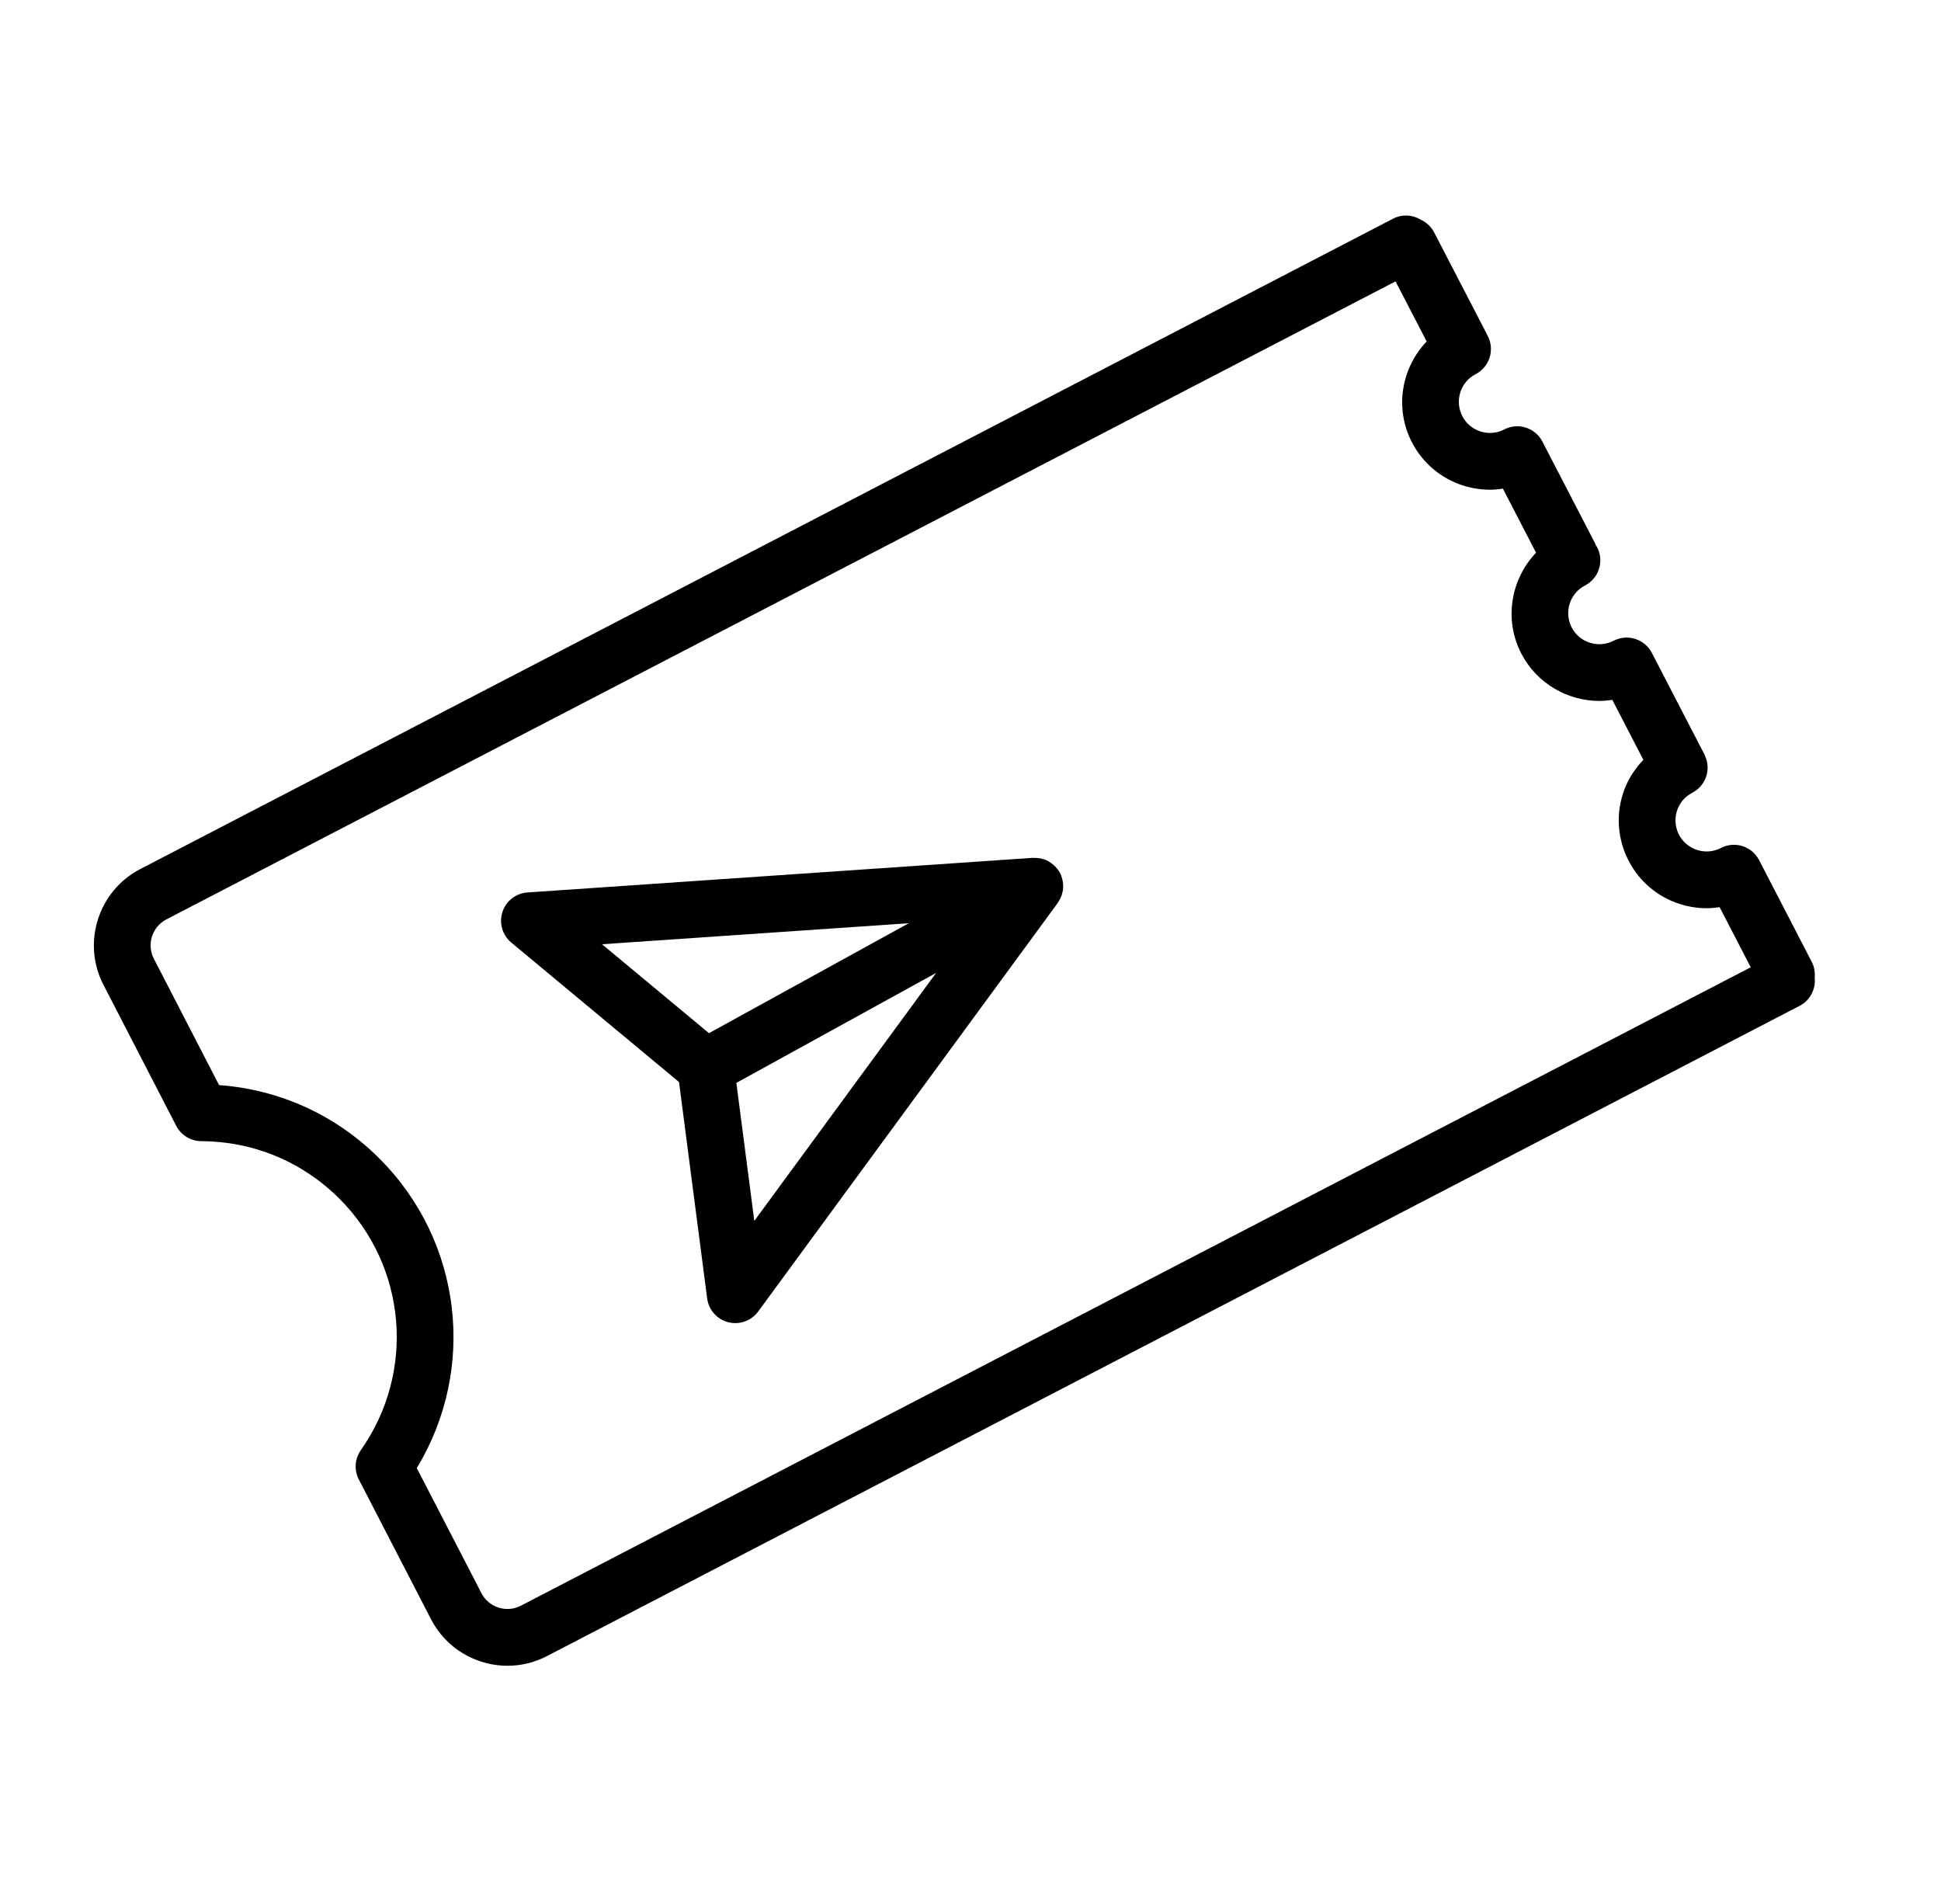
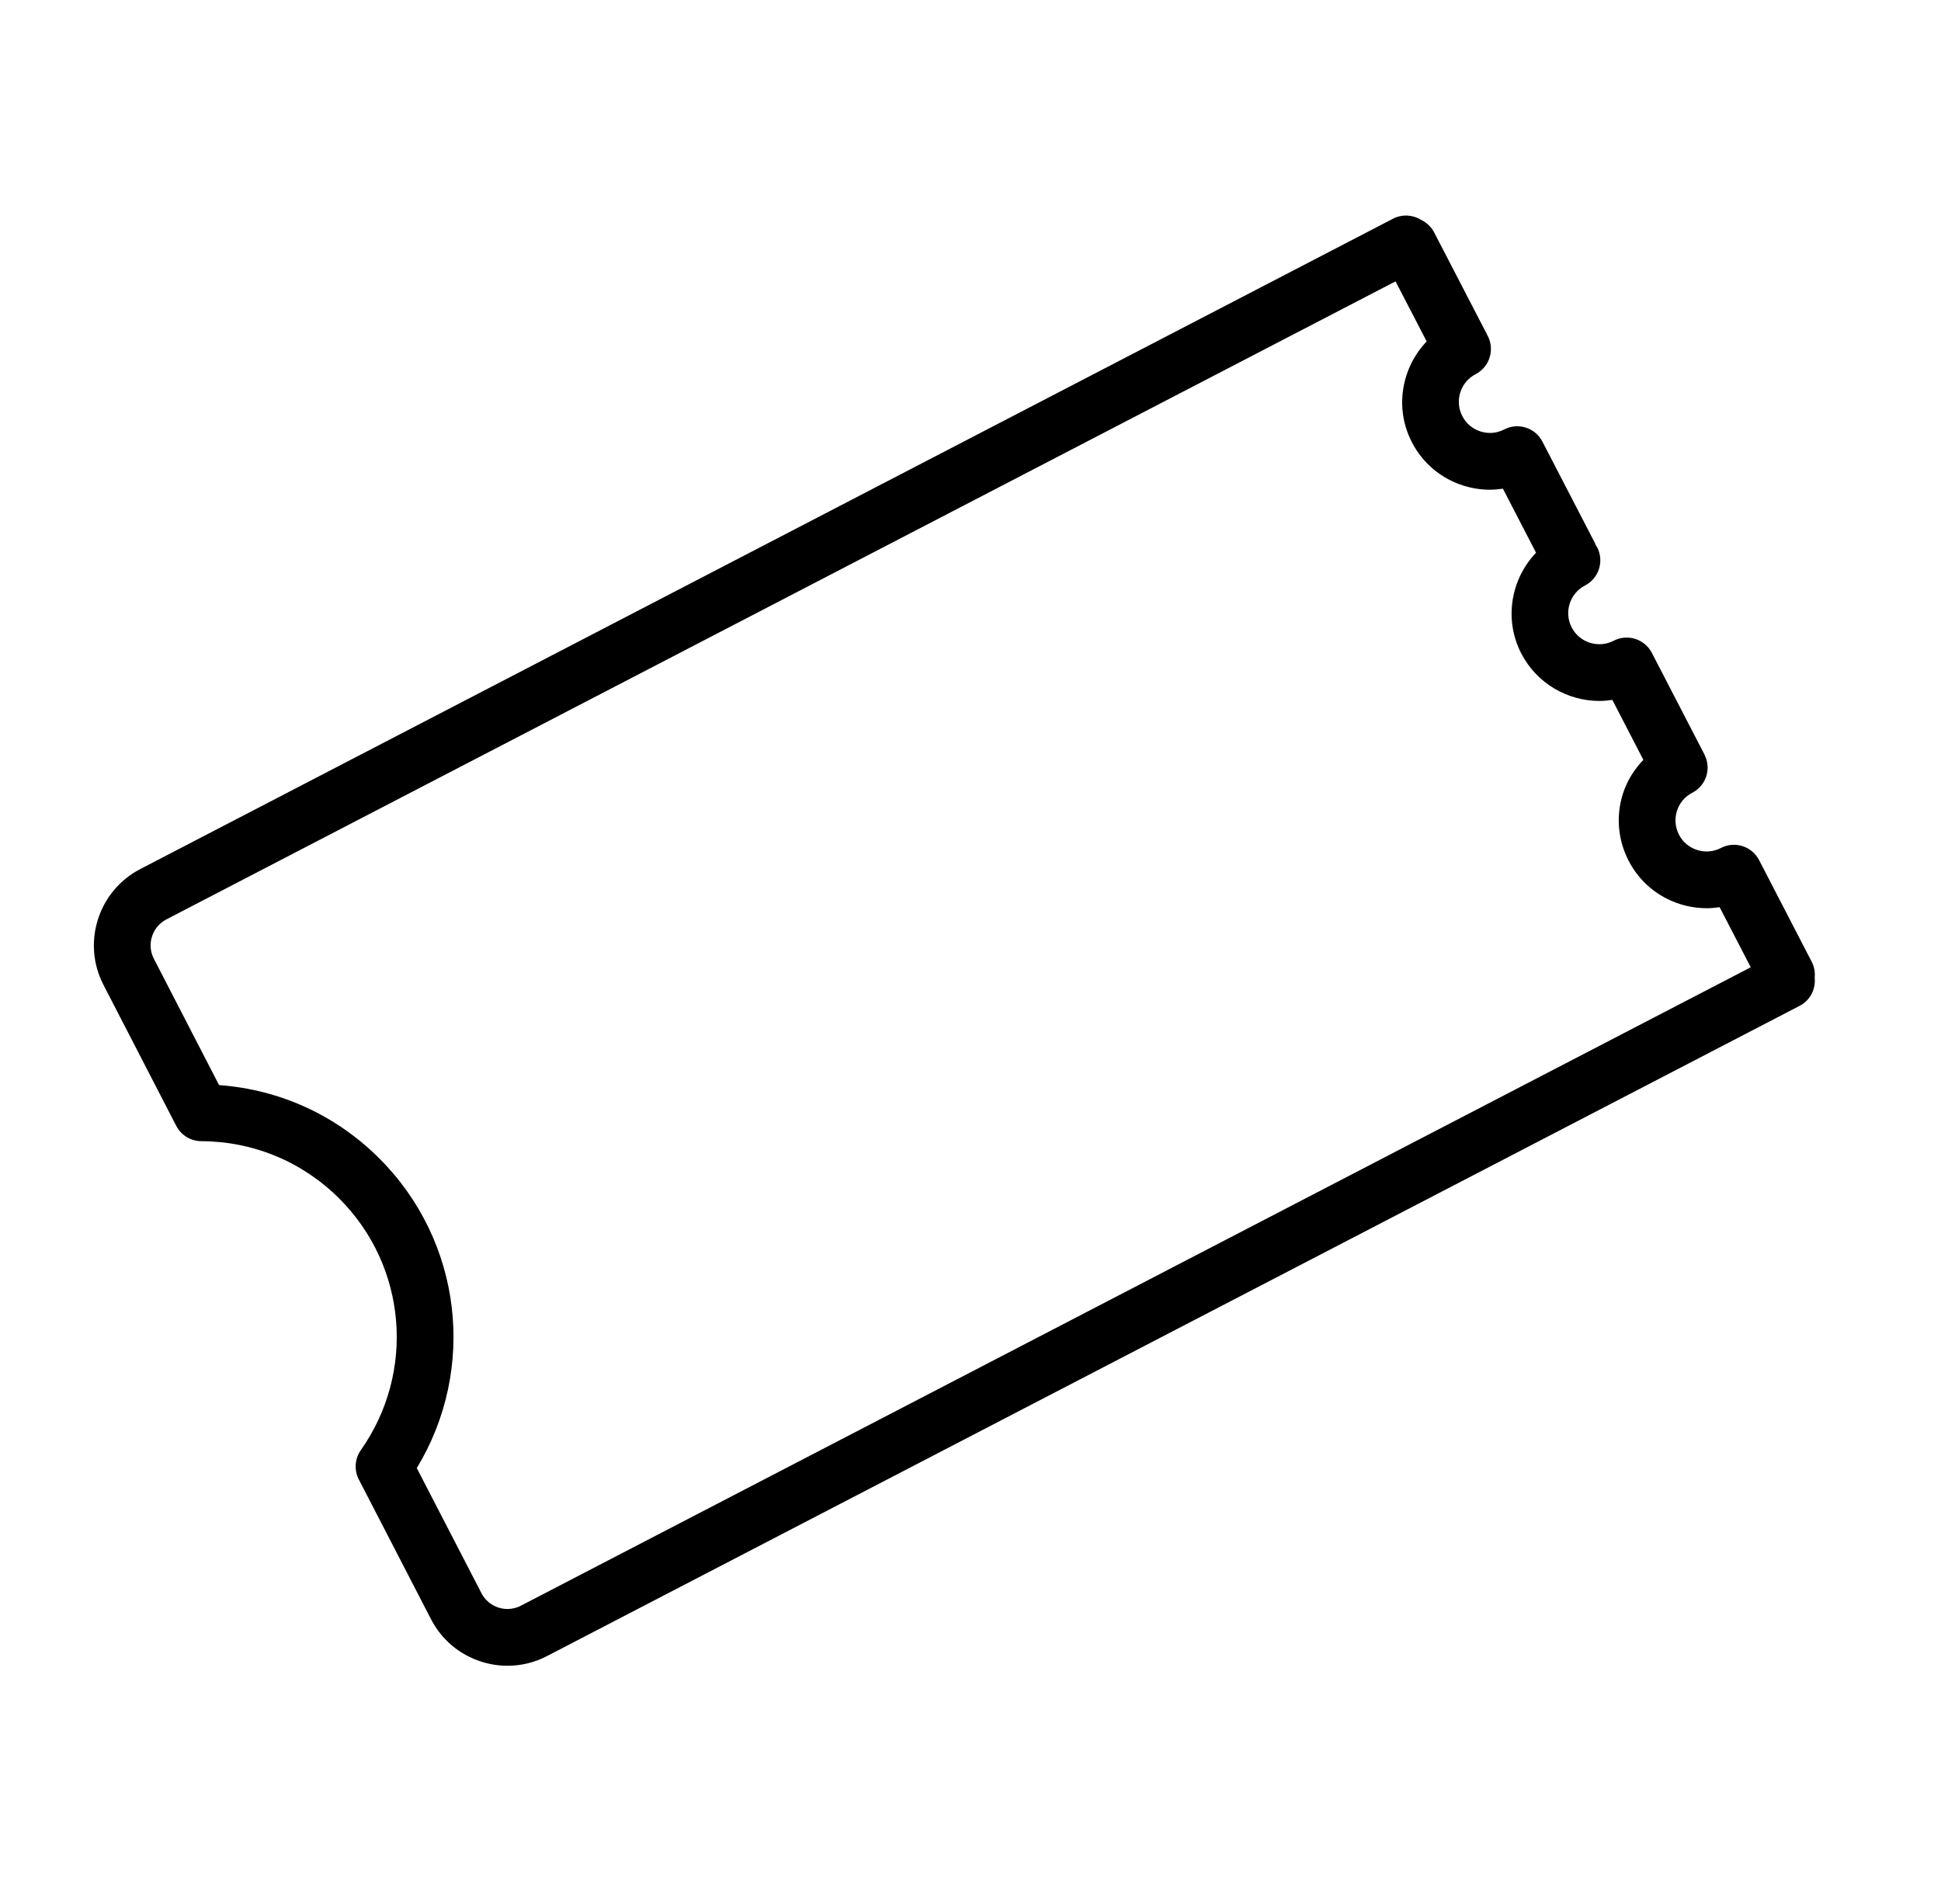
<svg xmlns="http://www.w3.org/2000/svg" width="52" height="51" viewBox="0 0 52 51" fill="none">
-   <path d="M28.482 23.765C28.484 23.71 28.48 23.655 28.47 23.6C28.466 23.584 28.464 23.569 28.46 23.553C28.444 23.491 28.423 23.429 28.391 23.37C28.358 23.311 28.317 23.26 28.272 23.213C28.261 23.202 28.251 23.192 28.24 23.182C28.197 23.142 28.15 23.107 28.101 23.078C28.095 23.075 28.09 23.071 28.084 23.067C28.027 23.037 27.968 23.016 27.905 23C27.891 22.997 27.876 22.995 27.861 22.992C27.808 22.983 27.753 22.978 27.698 22.98C27.689 22.981 27.681 22.978 27.673 22.978L14.131 23.906C13.821 23.927 13.556 24.134 13.46 24.43C13.365 24.725 13.458 25.049 13.697 25.248L18.191 28.984L18.945 34.78C18.985 35.088 19.208 35.34 19.509 35.418C19.572 35.434 19.636 35.442 19.698 35.442C19.936 35.442 20.166 35.33 20.311 35.132L28.338 24.186C28.343 24.179 28.345 24.171 28.349 24.163C28.381 24.118 28.406 24.069 28.427 24.018C28.432 24.004 28.438 23.991 28.443 23.977C28.463 23.917 28.477 23.855 28.482 23.792C28.483 23.783 28.482 23.774 28.482 23.765ZM24.346 24.73L18.994 27.675L16.128 25.293L24.346 24.73ZM20.208 32.704L19.727 29.007L25.079 26.061L20.208 32.704Z" fill="black" />
  <path d="M48.616 26.186C48.63 26.044 48.606 25.897 48.536 25.762L47.127 23.04C46.933 22.666 46.473 22.521 46.103 22.715C46.103 22.715 46.103 22.715 46.102 22.715C45.905 22.817 45.68 22.836 45.467 22.768C45.255 22.701 45.082 22.555 44.98 22.358C44.878 22.16 44.859 21.934 44.926 21.721C44.993 21.51 45.139 21.337 45.336 21.235C45.617 21.091 45.769 20.796 45.745 20.5C45.745 20.497 45.744 20.493 45.743 20.49C45.739 20.444 45.731 20.399 45.719 20.354C45.713 20.333 45.703 20.314 45.695 20.293C45.685 20.266 45.676 20.238 45.663 20.211C45.663 20.211 45.663 20.211 45.663 20.211V20.21L44.254 17.489C44.061 17.117 43.603 16.971 43.231 17.163C42.822 17.374 42.317 17.215 42.106 16.807C41.895 16.398 42.054 15.895 42.463 15.683C42.835 15.491 42.981 15.032 42.788 14.659C42.778 14.639 42.764 14.623 42.752 14.604C42.744 14.586 42.74 14.568 42.731 14.551L41.322 11.829C41.129 11.456 40.67 11.31 40.298 11.504C40.298 11.504 40.298 11.504 40.298 11.504C40.101 11.606 39.875 11.625 39.663 11.557C39.45 11.49 39.277 11.344 39.176 11.147C38.965 10.738 39.124 10.234 39.532 10.023C39.905 9.83 40.05 9.372 39.858 8.999C39.854 8.991 39.847 8.985 39.843 8.977C39.838 8.966 39.835 8.955 39.83 8.944L38.42 6.223C38.341 6.071 38.216 5.959 38.073 5.89C37.853 5.753 37.57 5.73 37.322 5.857L3.758 23.279C2.63 23.864 2.189 25.258 2.773 26.383L4.721 30.157C4.851 30.408 5.11 30.567 5.393 30.568C6.791 30.574 8.105 31.121 9.092 32.108C10.899 33.915 11.142 36.748 9.667 38.844C9.504 39.075 9.483 39.379 9.613 39.63L11.546 43.371C11.829 43.919 12.307 44.323 12.895 44.51C13.126 44.584 13.362 44.62 13.598 44.62C13.962 44.62 14.323 44.533 14.655 44.36L48.214 26.942C48.499 26.794 48.649 26.488 48.616 26.186ZM13.955 43.011C13.77 43.107 13.556 43.126 13.356 43.062C13.156 42.998 12.993 42.861 12.897 42.674L11.166 39.325C12.776 36.671 12.386 33.253 10.165 31.033C9.005 29.872 7.494 29.184 5.869 29.066L4.123 25.683C3.923 25.301 4.074 24.827 4.458 24.627L37.387 7.537L38.221 9.146C37.547 9.852 37.352 10.931 37.825 11.846C38.113 12.404 38.602 12.816 39.202 13.007C39.437 13.081 39.678 13.118 39.917 13.118C40.033 13.118 40.148 13.107 40.263 13.089L41.151 14.805C40.478 15.512 40.283 16.591 40.756 17.506C41.175 18.313 41.999 18.776 42.851 18.776C42.965 18.776 43.08 18.764 43.195 18.747L44.026 20.354C43.781 20.61 43.589 20.914 43.478 21.262C43.288 21.861 43.343 22.497 43.631 23.056C43.919 23.614 44.408 24.027 45.008 24.217C45.243 24.291 45.484 24.328 45.724 24.328C45.839 24.328 45.954 24.317 46.069 24.3L46.903 25.91L13.955 43.011Z" fill="black" />
</svg>